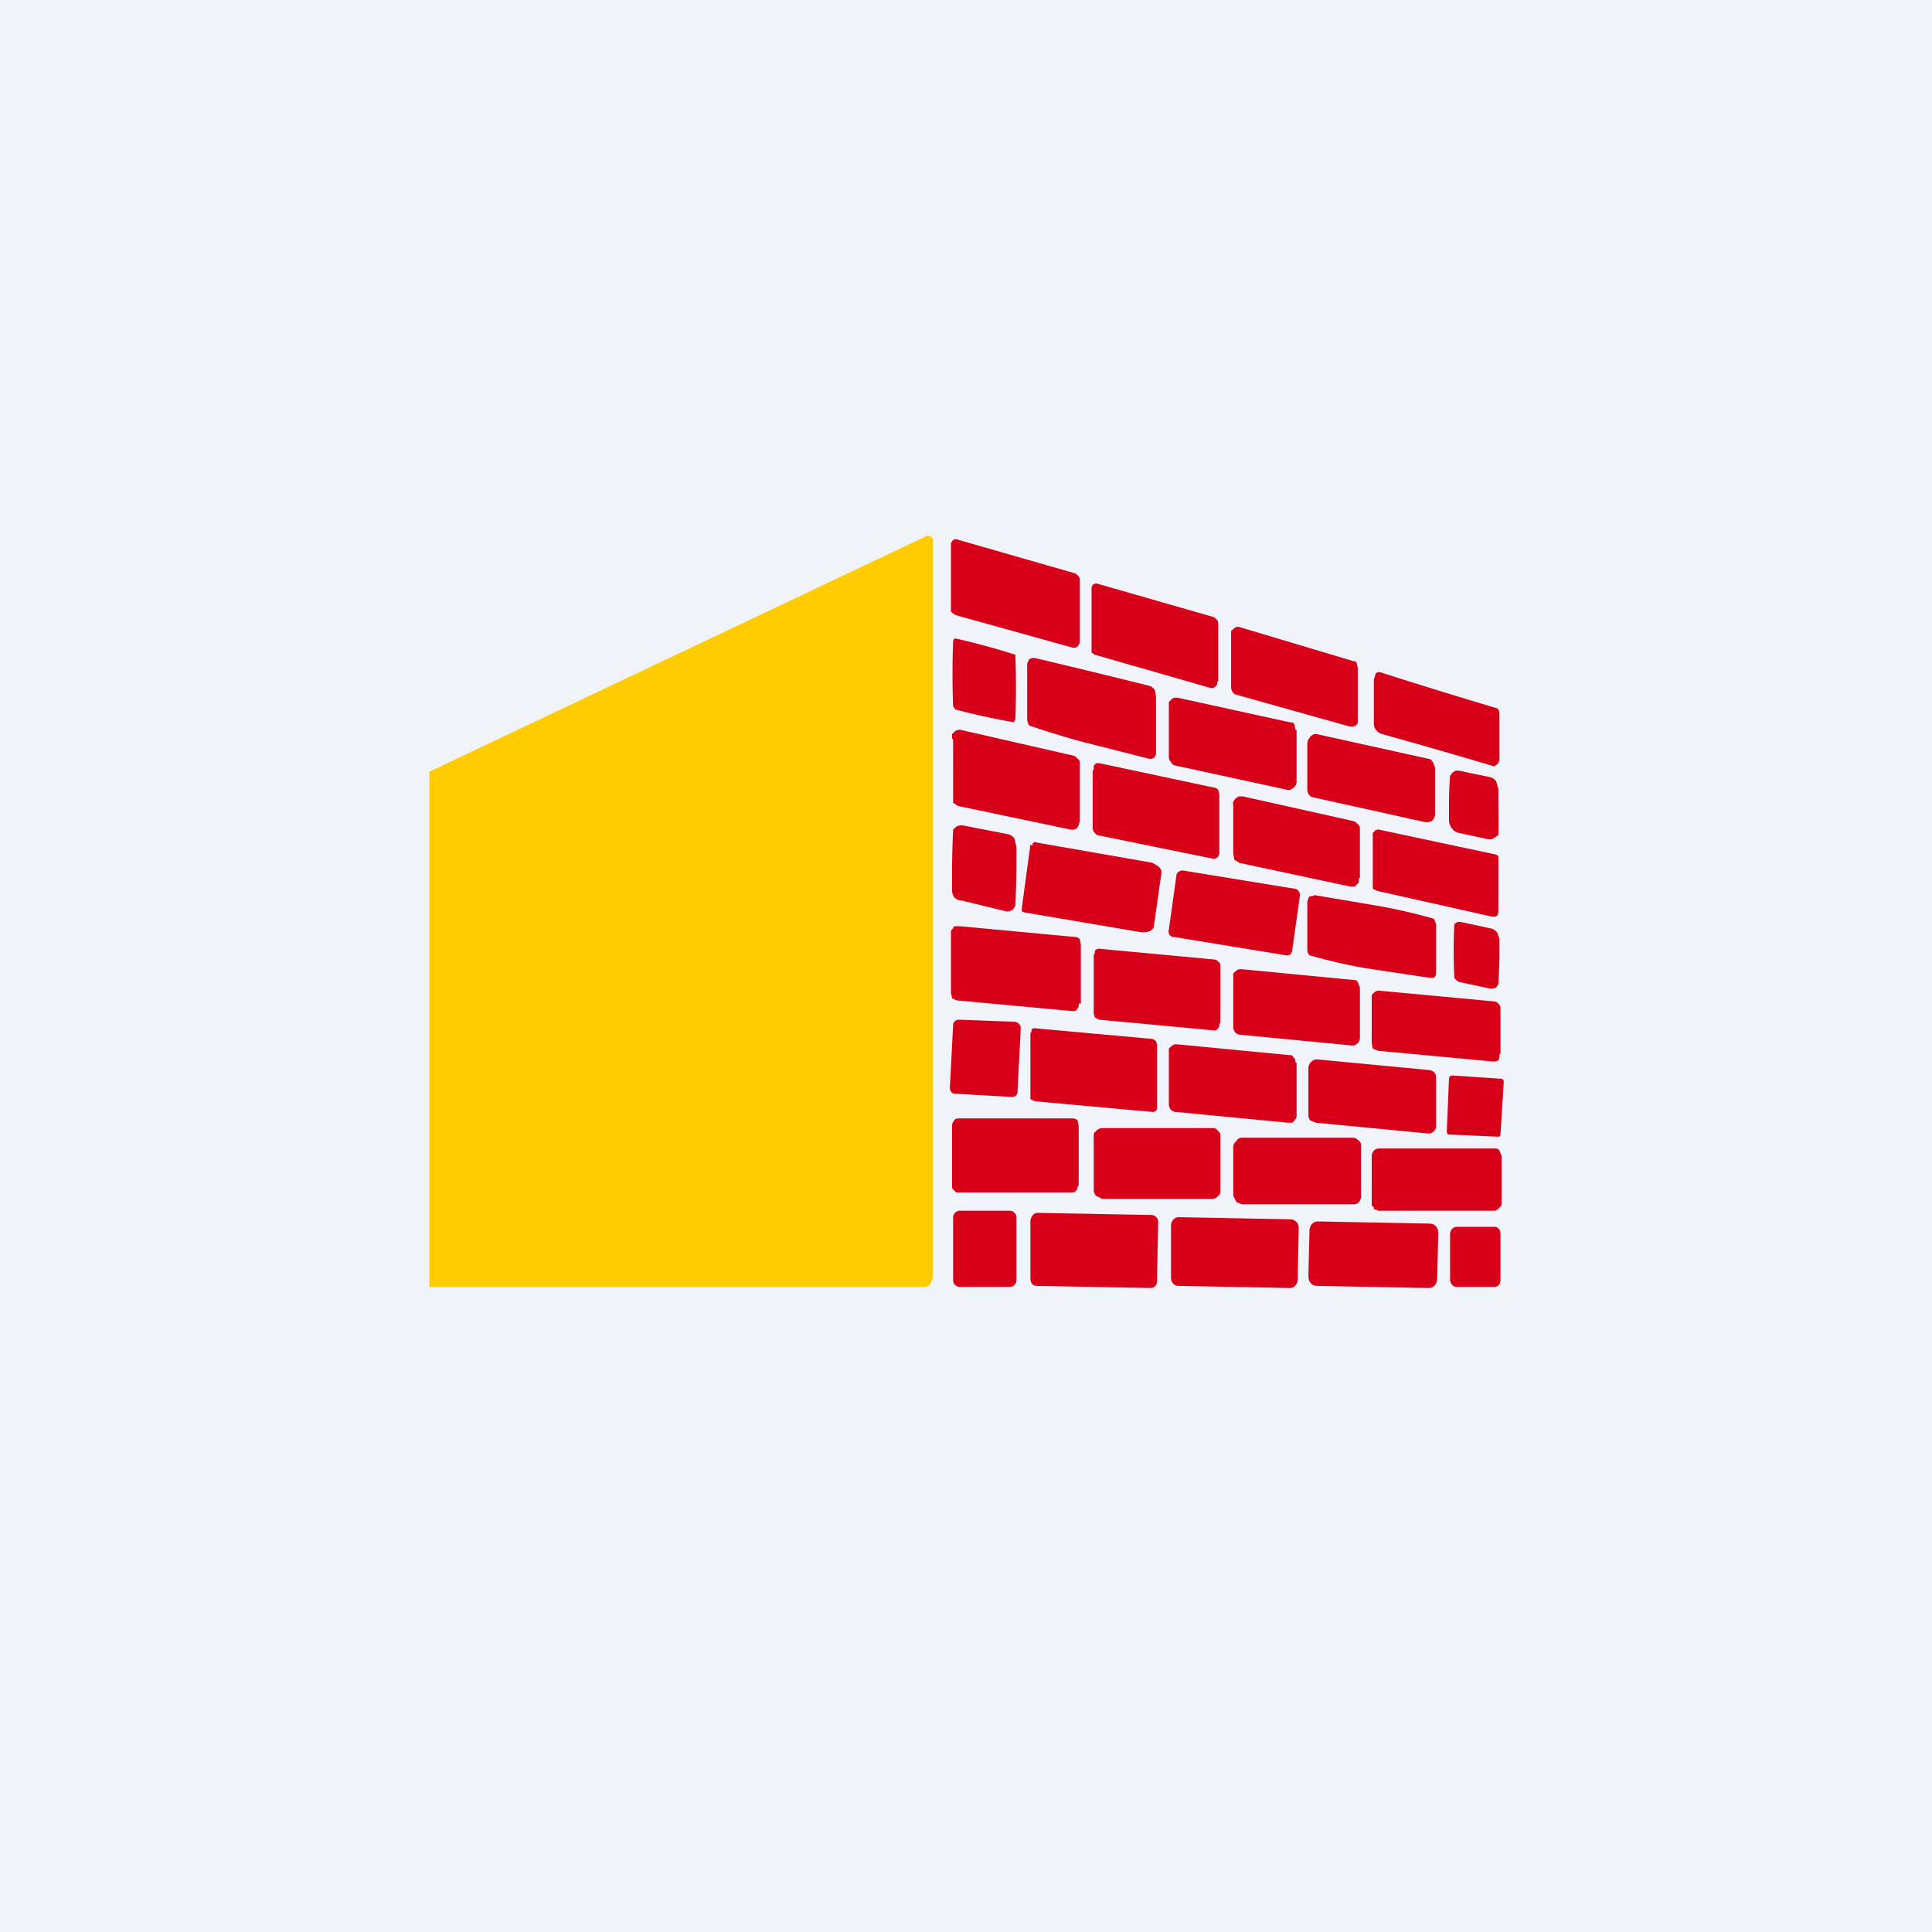
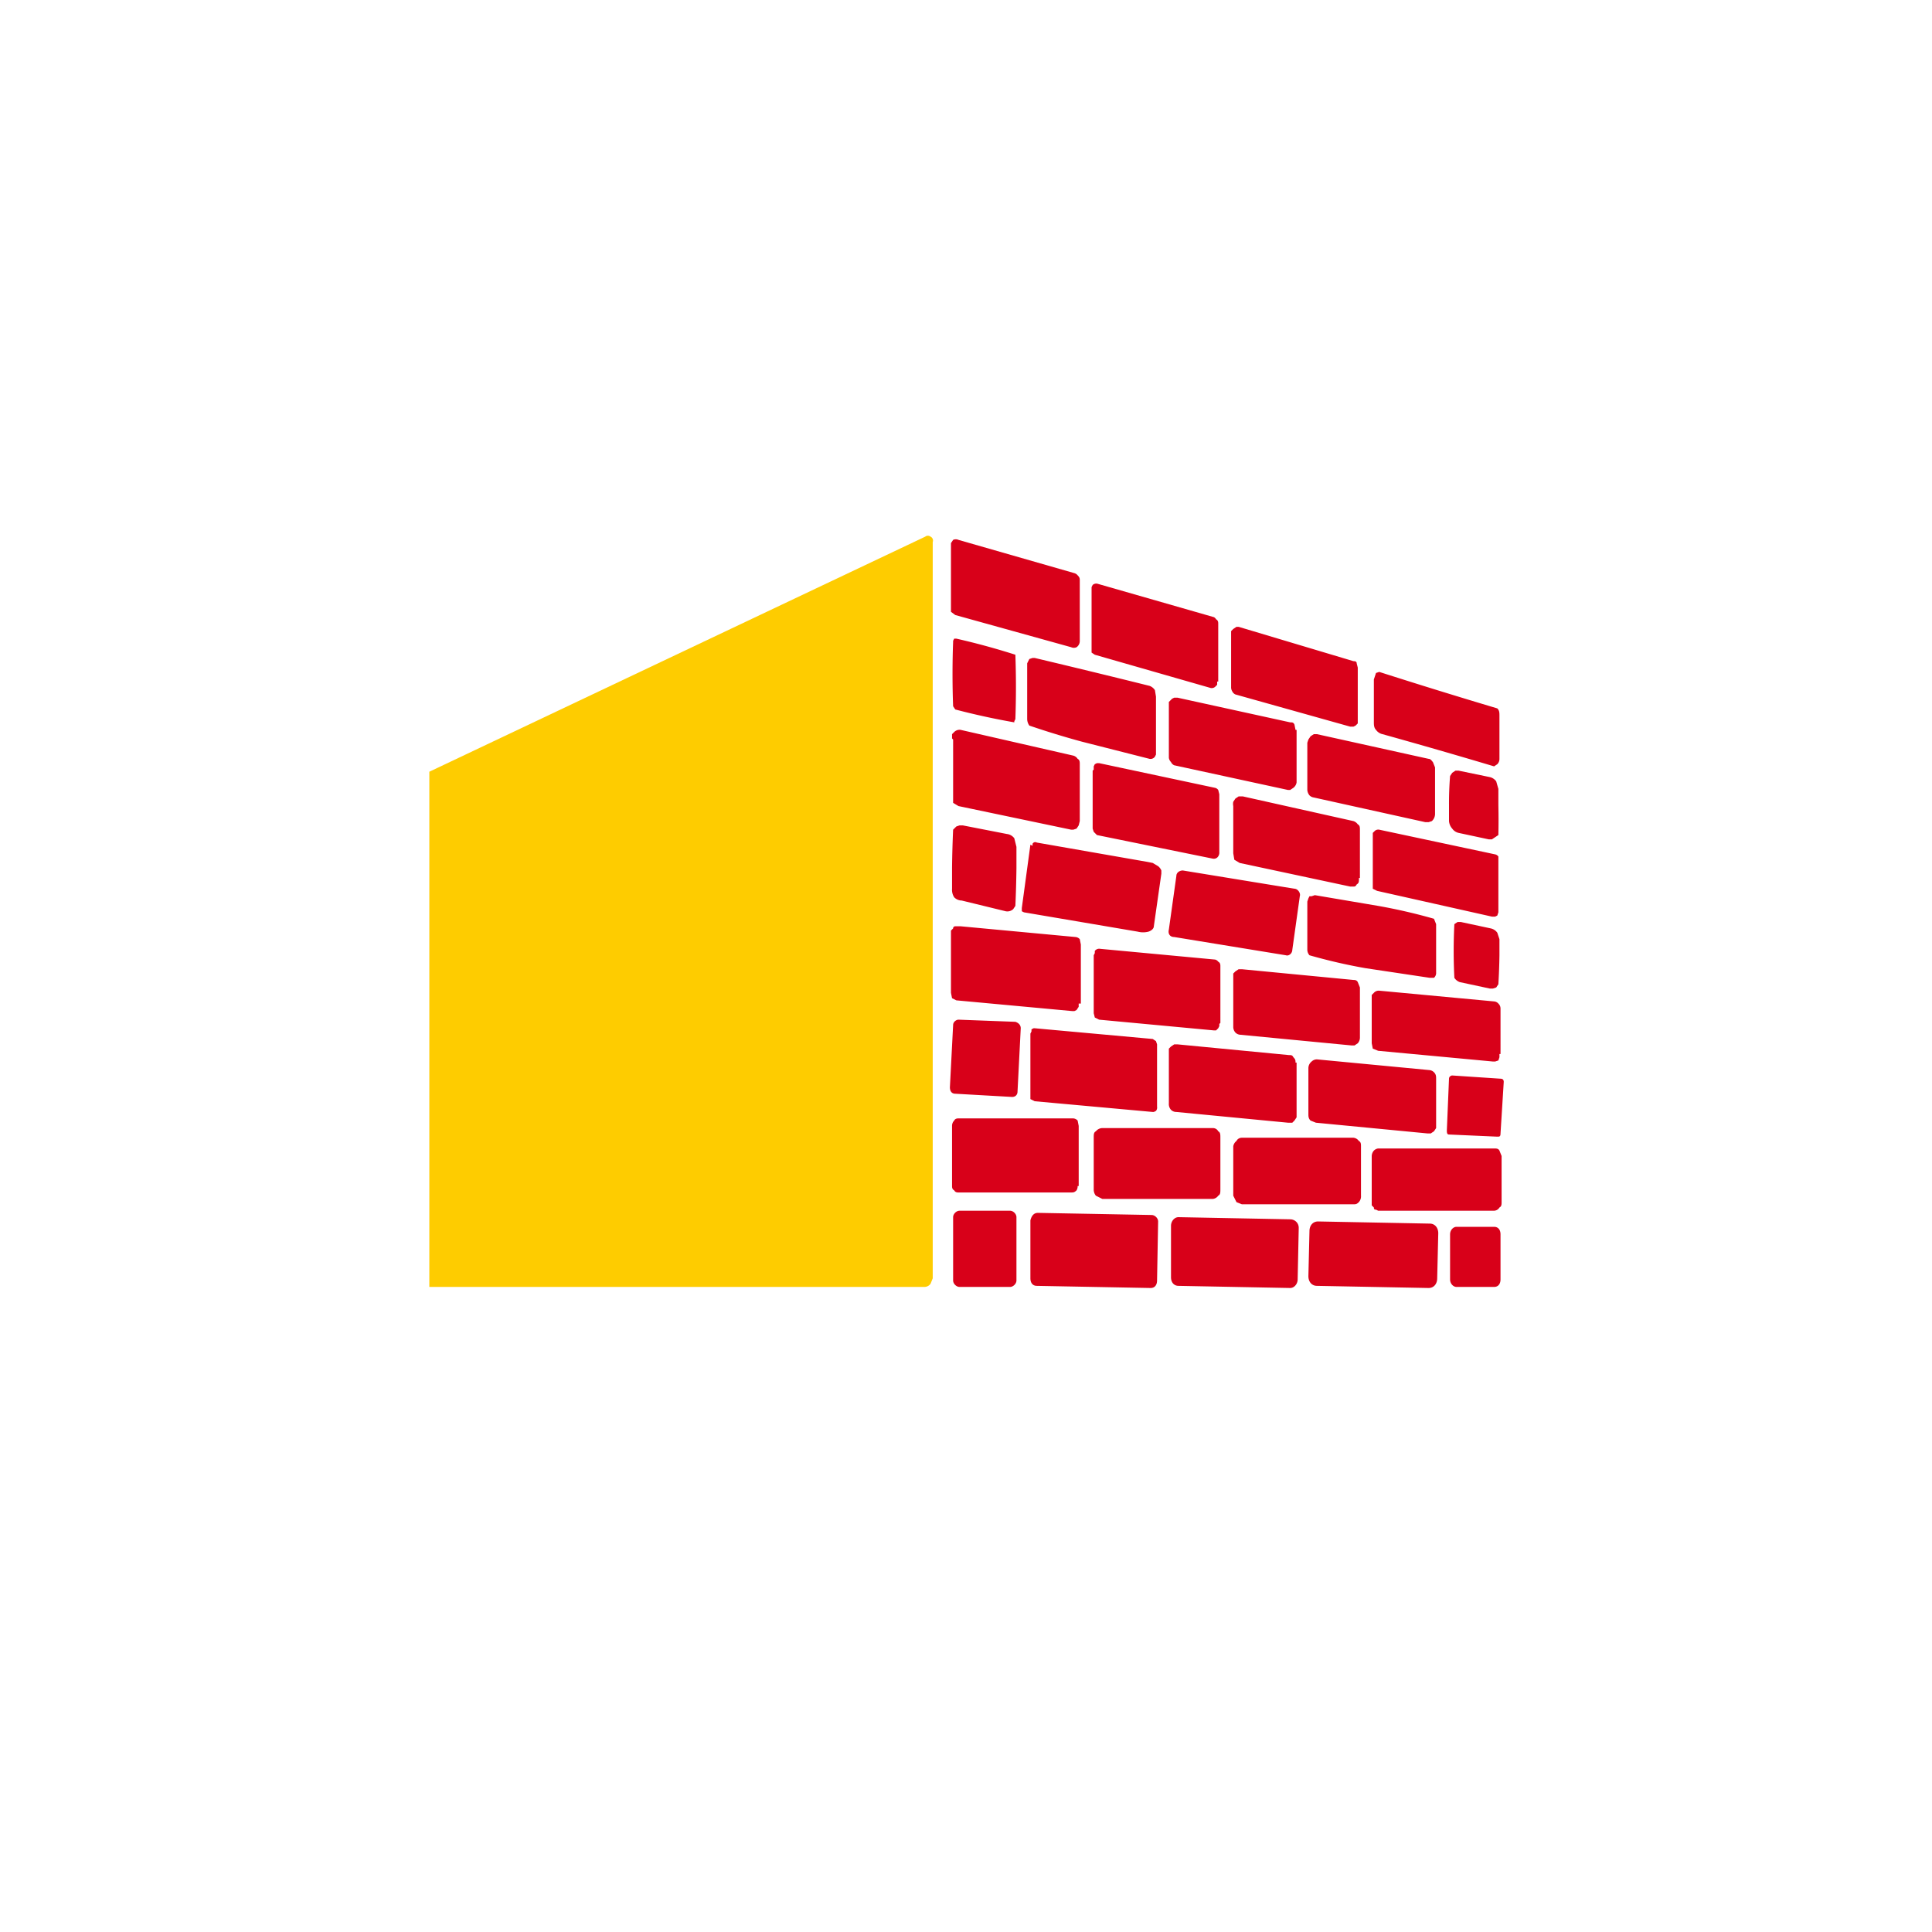
<svg xmlns="http://www.w3.org/2000/svg" width="18" height="18" viewBox="0 0 18 18">
-   <path fill="#F0F3FA" d="M0 0h18v18H0z" />
  <path d="M4 11.99v-4.8L8.62 5a.04.04 0 0 1 .05 0 .04.04 0 0 1 .02.05v6.86l-.02.05a.07.07 0 0 1-.06.03H4Z" fill="#FECC00" />
  <path d="M10.06 5.97v-.56c0-.02 0-.03-.02-.05a.06.06 0 0 0-.03-.02l-1.08-.31a.06.06 0 0 0-.05 0l-.02.03v.64l.04.03 1.08.3a.06.06 0 0 0 .05 0 .07.07 0 0 0 .03-.06Zm1.29.38v-.54c0-.01 0-.03-.02-.04a.05.05 0 0 0-.02-.02l-1.08-.31a.05.05 0 0 0-.05.01l-.01.02V6.08l.03.02 1.08.31a.05.05 0 0 0 .04-.01l.02-.02v-.03Zm1.3-.13v.52l-.02.02-.02.01h-.03l-1.07-.3a.06.06 0 0 1-.03-.03.07.07 0 0 1-.01-.04v-.52l.02-.02.03-.02h.02l1.07.32c.01 0 .03 0 .03.02l.01.04ZM8.9 5.95h-.01l-.01.02v.01a8.05 8.05 0 0 0 0 .6l.02.03a6.66 6.66 0 0 0 .55.12v-.01l.01-.02a8.5 8.5 0 0 0 0-.6 6.66 6.66 0 0 0-.55-.15Zm1.18.96a7.97 7.97 0 0 1-.49-.15.11.11 0 0 1-.02-.06v-.52l.01-.02.01-.02.03-.01h.02a100 100 0 0 1 1.07.26.1.1 0 0 1 .05.04l.01.06v.54l-.01.02a.05.05 0 0 1-.05.02l-.63-.16Zm2.8-.07a57.09 57.09 0 0 1 1.04.3l.03-.02a.07.07 0 0 0 .02-.05v-.4c0-.03 0-.05-.02-.07a57.55 57.55 0 0 1-1.1-.34l-.03.01-.01.03-.01.03v.4c0 .02 0 .05.02.07a.1.1 0 0 0 .06.04Zm-.8-.04v.49a.08.08 0 0 1-.03.05l-.03.02H12l-1.06-.23a.06.06 0 0 1-.03-.03.07.07 0 0 1-.02-.04v-.52l.03-.03.02-.01h.03l1.05.23c.02 0 .03 0 .04.02l.01.05Zm-3.2.09V7.48l.05.03 1.05.22H10l.03-.01.02-.03.01-.04v-.53c0-.02 0-.04-.02-.05a.07.07 0 0 0-.04-.03L8.95 6.8a.07.07 0 0 0-.06.02l-.02.02v.04Zm4.49.26v.43a.09.09 0 0 1-.03.07l-.03.01h-.03l-1.04-.23a.07.07 0 0 1-.04-.02.09.09 0 0 1-.02-.05v-.44l.01-.03.02-.03.03-.02h.03l1.04.23c.02 0 .03.02.04.03l.02.05Zm-3.19.03v.54l.01.03.03.03L11.3 8a.05.05 0 0 0 .04-.01.06.06 0 0 0 .02-.05v-.54l-.01-.04a.05.05 0 0 0-.03-.02l-1.08-.23h-.02l-.02.01-.01.02v.03Zm3.32.32a3.2 3.2 0 0 1 .01-.27l.02-.03.03-.02h.03l.29.06a.1.1 0 0 1 .06.04l.02.07v.15a6.3 6.3 0 0 1 0 .28l-.03.02-.03.02h-.03l-.28-.06a.1.1 0 0 1-.06-.04.12.12 0 0 1-.03-.07V7.5Zm-.83.68v-.45c0-.02 0-.04-.02-.05a.08.08 0 0 0-.04-.03l-1.03-.23h-.04l-.03.02-.02.03a.1.1 0 0 0 0 .04v.44l.01.06.05.03 1.03.22h.03c.01 0 .02 0 .03-.02 0 0 .02-.01.02-.03a.1.1 0 0 0 0-.03Zm-3.8-.1a10.79 10.79 0 0 1 .01-.35l.03-.03.03-.01h.03l.41.08a.1.1 0 0 1 .07.04l.02.08v.2a10.83 10.83 0 0 1-.01.35l-.02.03a.08.08 0 0 1-.07.02l-.41-.1a.1.1 0 0 1-.07-.03.13.13 0 0 1-.02-.08v-.2Zm3.92-.3v.5l.04.02 1.07.24h.03l.02-.01.01-.03v-.52a.05.05 0 0 0-.03-.02l-1.08-.23a.05.05 0 0 0-.04.01l-.02.02v.03Zm-3.17.1v-.02l.01-.01a.03.03 0 0 1 .03 0l1.03.18.05.01.05.03a.1.1 0 0 1 .03.04v.03l-.07.49c0 .02-.02.04-.05.05a.2.2 0 0 1-.1 0L9.54 8.5l-.02-.01v-.03l.08-.59Zm1.4.23 1.04.17c.03 0 .06.04.05.07l-.07.5c0 .03-.03.06-.06.05l-1.04-.17c-.04 0-.06-.03-.05-.07l.07-.5c0-.03.03-.05.06-.05Zm1.7.91a5.13 5.13 0 0 1-.52-.12.08.08 0 0 1-.02-.05V8.4l.01-.03.01-.02h.02l.03-.01.59.1a5.16 5.16 0 0 1 .52.12l.02.05v.45a.06.06 0 0 1-.02.05h-.04l-.6-.09Zm-2.65.33V8.8l-.01-.05a.06.06 0 0 0-.04-.02l-1.07-.1H8.9s-.02 0-.02.02l-.02.02V9.25l.01.05.04.02 1.08.1h.02l.02-.01.02-.03v-.03Zm3.9-.45a5.97 5.97 0 0 1-.01.27l-.02.03-.03.01h-.03l-.28-.06a.1.1 0 0 1-.05-.04 4.86 4.86 0 0 1 0-.5l.03-.02h.03l.28.06a.1.1 0 0 1 .06.04l.02.06v.15Zm-2.6.63V9c0-.01 0-.03-.02-.04a.05.05 0 0 0-.03-.02l-1.07-.1a.05.05 0 0 0-.05.02v.02l-.01.02v.54l.01.04.04.02 1.07.1h.02l.02-.02.01-.02v-.02Zm.12.04v-.5l.02-.02.03-.02h.03l1.04.1c.01 0 .03 0 .04.02l.02.05v.47a.08.08 0 0 1-.02.05l-.03.02h-.03l-1.04-.1a.07.07 0 0 1-.04-.02.08.08 0 0 1-.02-.05Zm2.49.25V9.4c0-.01 0-.03-.02-.05a.06.06 0 0 0-.04-.02l-1.07-.1a.06.06 0 0 0-.05.02l-.02.02V9.72l.01.05.05.02 1.07.1h.02l.03-.01.01-.03v-.03Zm-4.52-.3-.53-.02c-.02 0-.05.02-.05.05l-.03.58c0 .04.02.06.05.06l.53.03c.03 0 .05-.02.05-.05l.03-.59c0-.03-.02-.05-.05-.06Zm1.32.8v-.59l-.01-.03-.03-.02-1.1-.1h-.01l-.02.01v.02l-.01.02v.61l.04.02 1.1.1h.01l.02-.01a.05.05 0 0 0 .01-.04Zm1.3-.42v.51l-.02.03-.02.02H12l-1.04-.1a.07.07 0 0 1-.05-.02.08.08 0 0 1-.02-.06v-.51l.02-.02.03-.02h.03l1.04.1c.02 0 .03 0 .04.02.02.02.02.03.02.05Zm1.3.58v-.43c0-.02 0-.04-.02-.06a.07.07 0 0 0-.04-.02l-1.05-.1a.07.07 0 0 0-.05.02.08.08 0 0 0-.03.06v.43c0 .02 0 .04.02.06l.05.02 1.04.1h.03l.03-.02.02-.03v-.03Zm.6-.43-.45-.03c-.01 0-.03.01-.03.03l-.02.48c0 .02 0 .04.02.04l.45.02c.02 0 .03 0 .03-.03l.03-.48c0-.02-.01-.03-.03-.03Zm-3.93 1v-.56l-.01-.05a.06.06 0 0 0-.05-.02H8.93c-.01 0-.03 0-.04.02a.07.07 0 0 0-.02.05v.56c0 .01 0 .03.02.04.01.02.03.02.04.02h1.05c.02 0 .03 0 .05-.02a.07.07 0 0 0 .01-.04Zm.14.03v-.48c0-.03 0-.05.02-.06a.08.08 0 0 1 .06-.03h1.03c.02 0 .04.01.05.03.02.01.02.03.02.06v.48c0 .03 0 .05-.02.06a.07.07 0 0 1-.05.03h-1.03l-.06-.03a.09.09 0 0 1-.02-.06Zm1.3-.4v.46l.03.06.05.02h1.04c.02 0 .03 0 .05-.02a.08.08 0 0 0 .02-.06v-.46c0-.02 0-.04-.02-.05a.07.07 0 0 0-.05-.03h-1.04c-.02 0-.04.01-.05.03a.08.08 0 0 0-.03.05Zm2.5.1v.42c0 .02 0 .04-.02.05a.06.06 0 0 1-.05.03h-1.08l-.02-.01c-.01 0-.02 0-.02-.02l-.02-.02V10.77a.08.08 0 0 1 .02-.05.07.07 0 0 1 .04-.02h1.08c.02 0 .04 0 .05.02l.02.05Zm-5.05.5h.47c.03 0 .06.03.06.06v.59c0 .03-.03.06-.06.06h-.47c-.03 0-.06-.03-.06-.06v-.59c0-.03.03-.06.06-.06Zm1.8.04-1.07-.02c-.04 0-.06.03-.07.07v.54c0 .04.02.07.06.07l1.06.02c.04 0 .06-.03.06-.07l.01-.55c0-.03-.03-.06-.06-.06Zm.24.02 1.04.02c.04 0 .08.03.08.08l-.01.48c0 .04-.03.08-.07.08l-1.04-.02c-.04 0-.07-.03-.07-.08v-.48c0-.04.03-.08.07-.08Zm2.34.06-1.04-.02c-.05 0-.08.04-.08.09l-.01.42c0 .05.03.09.08.09l1.04.02c.05 0 .08-.04.08-.09l.01-.42c0-.05-.03-.09-.08-.09Zm.25.03h.35c.04 0 .06.03.06.07v.42c0 .04-.02.07-.06.07h-.35c-.03 0-.06-.03-.06-.07v-.42c0-.04.03-.07.06-.07Z" fill="#D80019" />
</svg>